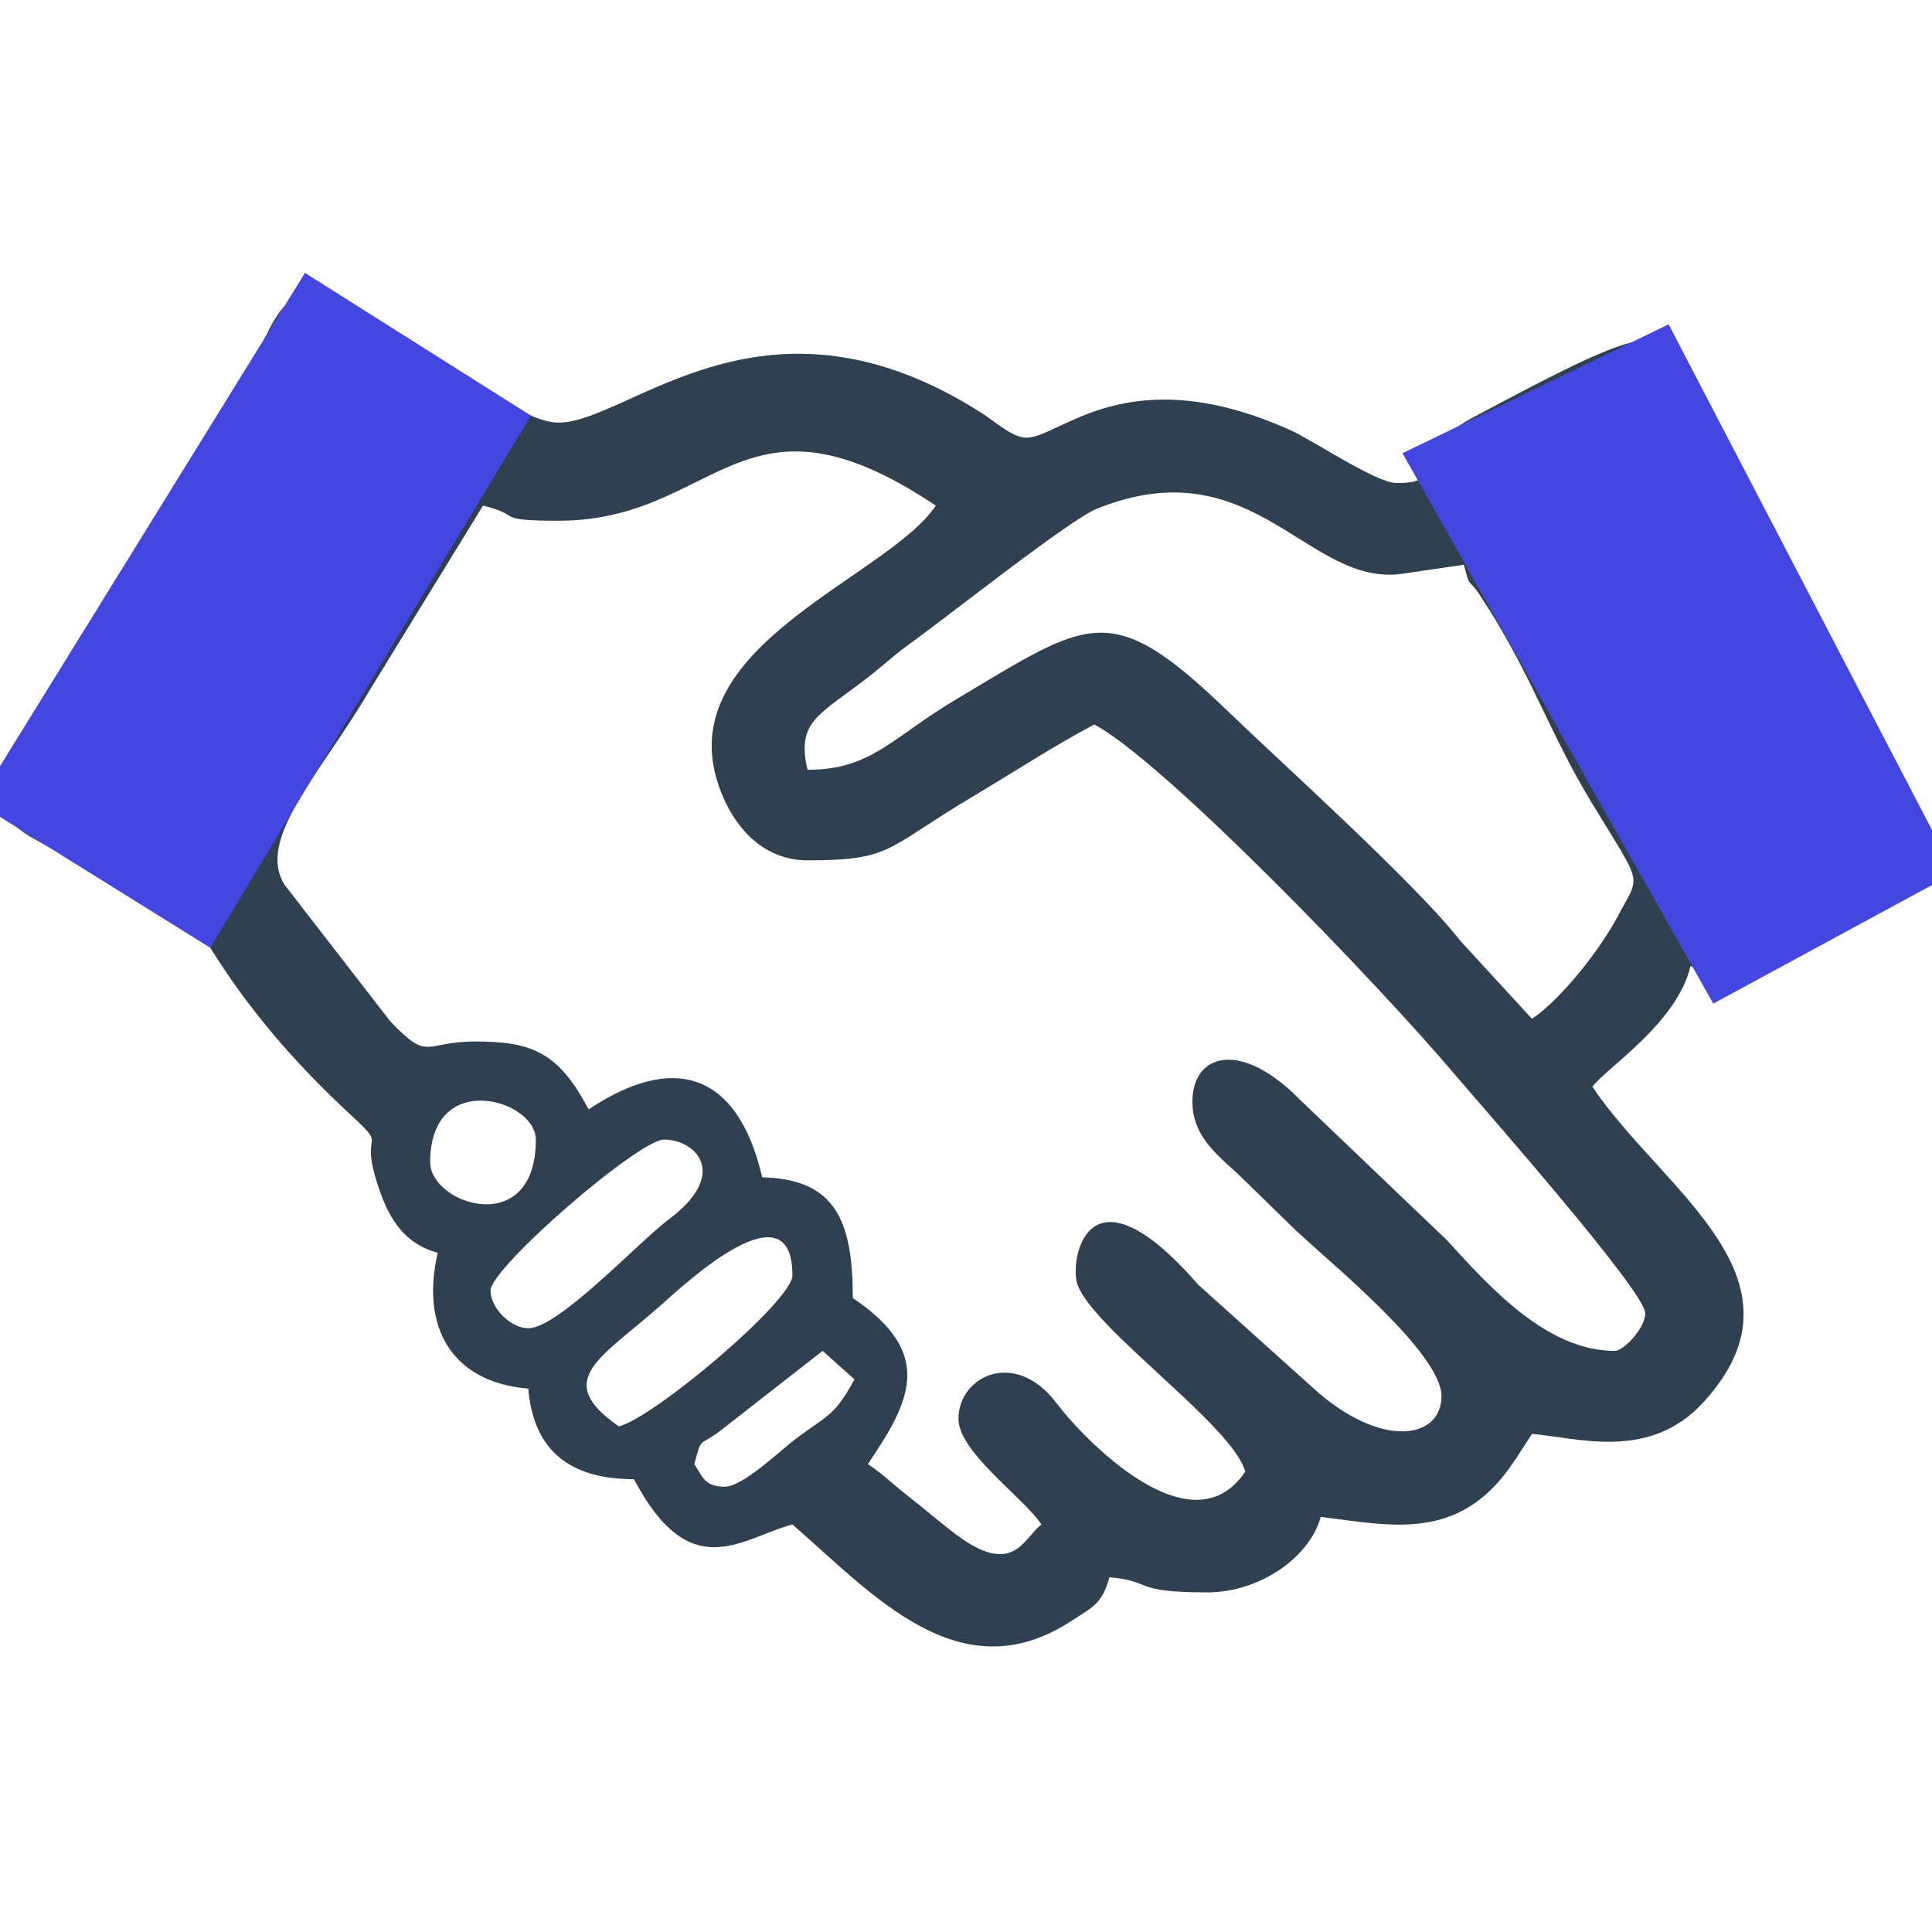
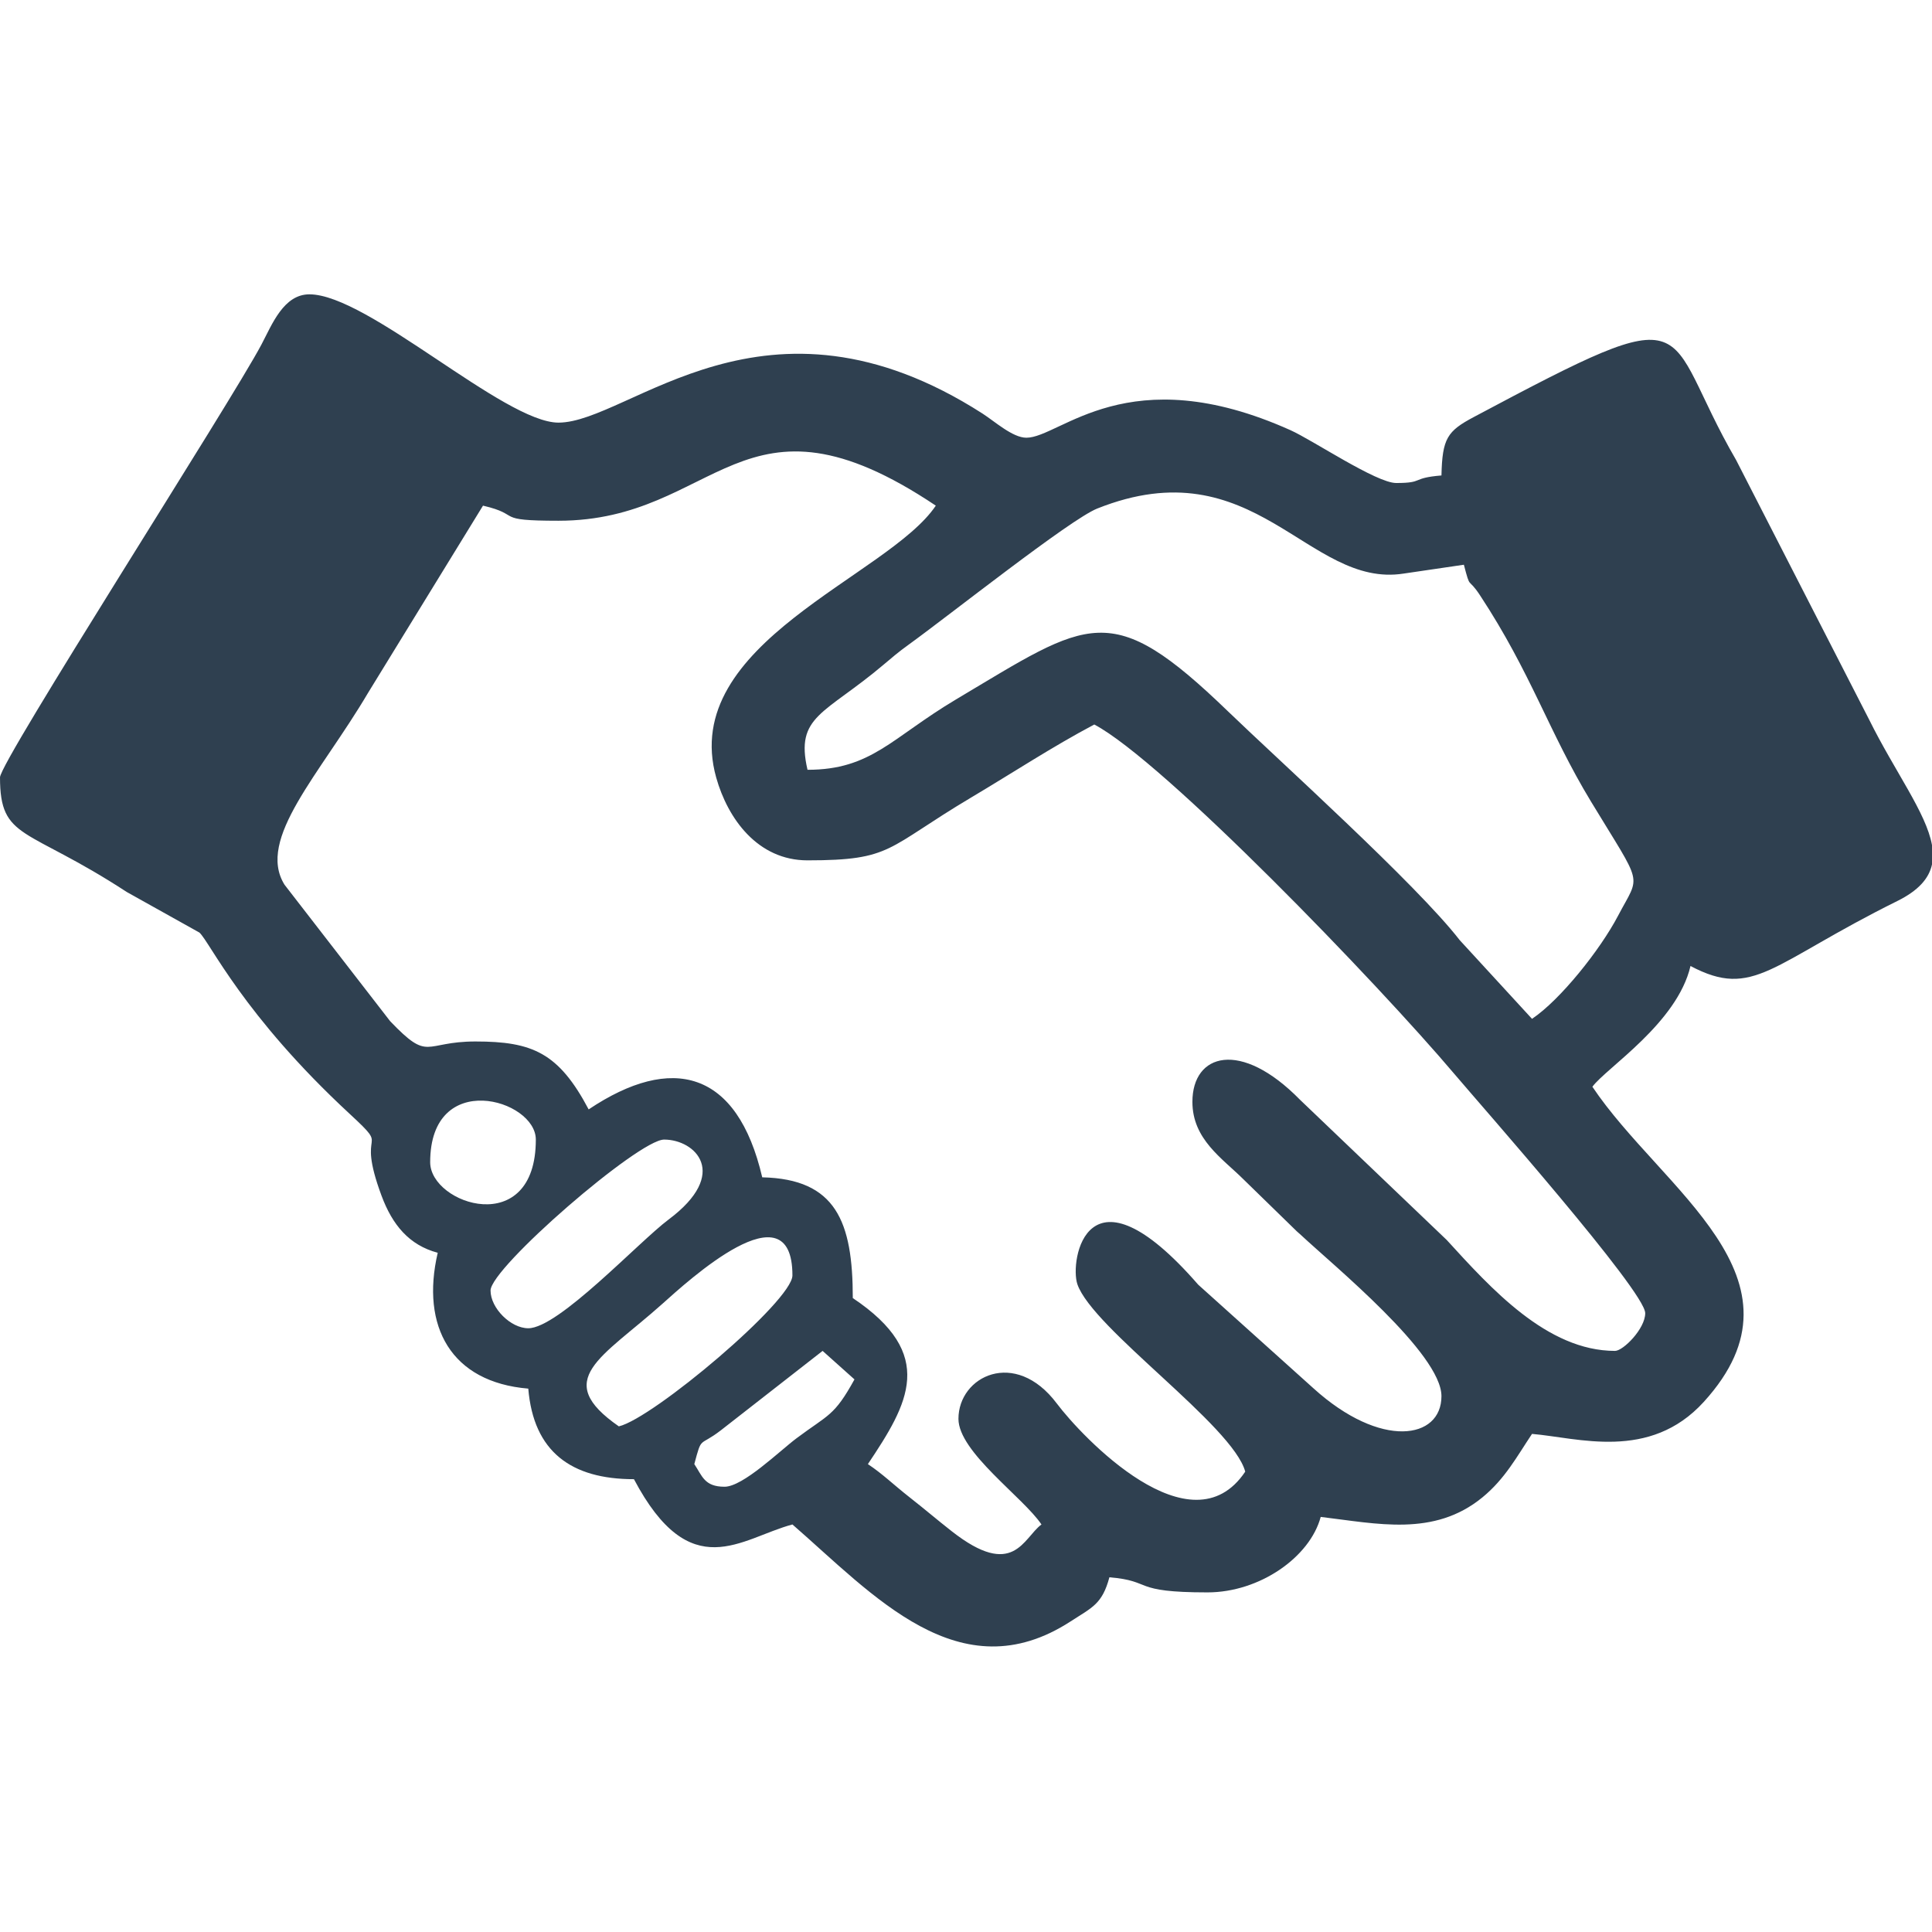
<svg xmlns="http://www.w3.org/2000/svg" xml:space="preserve" width="21.675mm" height="21.675mm" version="1.1" style="shape-rendering:geometricPrecision; text-rendering:geometricPrecision; image-rendering:optimizeQuality; fill-rule:evenodd; clip-rule:evenodd" viewBox="0 0 2167.46 2167.46">
  <defs>
    <style type="text/css">
   
    .fil0 {fill:#2F4050}
    .fil1 {fill:#4447DF}
   
  </style>
  </defs>
  <g id="Layer_x0020_1">
    <g id="_1421160661952">
      <path class="fil0" d="M812.8 1667.93c-22.65,0 -25.04,-12.22 -33.87,-25.4 8.67,-32.45 5.05,-18.81 29.81,-37.93l114.12 -89.07 35.75 31.98c-22.77,41.36 -29.03,39.16 -64.84,65.92 -19.08,14.25 -60.1,54.5 -80.97,54.5zm1354.66 -719.82l0 21.71c-3.39,15.64 -15.09,29.21 -38.99,41.05 -142.2,70.47 -160.92,110.44 -231.94,72.86 -14.96,64.19 -94.6,114.35 -110.07,135.47 77.53,115.77 251.28,214.74 124.96,353.55 -60.8,66.81 -141.31,40.19 -192.69,35.91 -16.95,25.31 -30.24,50.43 -55.73,71.28 -54.31,44.43 -117.73,29.41 -181.34,21.85 -12.01,45 -68.32,84.67 -127,84.67 -86.57,0 -60.17,-12.78 -110.06,-16.93 -8.05,30.15 -19.36,33.82 -43.6,49.53 -124.4,80.63 -221.65,-30.26 -312,-108.8 -57.91,15.46 -114.14,69.52 -177.8,-50.8 -70.43,0 -112.65,-30.83 -118.54,-101.6 -86.56,-7.2 -120.87,-69.66 -101.59,-152.4 -32.09,-8.56 -50.86,-31.27 -63.03,-63.97 -30.04,-80.72 12.22,-47.5 -35.43,-91.58 -120.03,-111.03 -157.01,-192.75 -168.86,-203.66l-81.49 -45.51c-112.83,-73.67 -142.26,-57.78 -142.26,-128.68 0,-17.72 259.43,-421.35 293.34,-485.59 11.88,-22.52 24.82,-56.27 53.79,-56.27 65.68,0 218.52,143.93 279.4,143.93 79.44,0 231.55,-166.85 475.79,-10.12 13.64,8.76 33.72,27.06 49.14,27.06 38.2,0 113.72,-90.39 296.31,-8.45 25.04,11.24 96.32,59.25 118.56,59.25 31.89,0 16.01,-5.58 50.8,-8.47 0.93,-41.61 6.56,-49.72 36.13,-65.47 260.93,-138.98 207.18,-102 294.44,48.16l149.17 291.1c29.07,58.69 64.08,104.6 70.59,140.92zm-1473.2 652.09c-75.69,-52.6 -19.32,-76.56 48.82,-137.45 28.21,-25.2 145.92,-133.68 145.92,-31.89 0,28.66 -156.36,160.39 -194.74,169.34zm-101.6 -110.07c-19.74,0 -42.33,-22.59 -42.33,-42.33 0,-25.48 166.05,-169.34 194.73,-169.34 34.9,0 74.19,38 5.03,89.69 -33.45,25 -123.43,121.98 -157.43,121.98zm-110.06 -186.27c0,-105.01 118.53,-70.71 118.53,-25.4 0,111.97 -118.53,72.94 -118.53,25.4zm423.33 -440.26c-14.16,-60.77 19.4,-62.12 85.3,-117.9 9.73,-8.23 16.48,-14.06 28.25,-22.55 45.08,-32.52 180.95,-140.46 211.44,-152.62 176.82,-70.53 236.21,89.93 343.88,72.93l67.48 -9.91c7.71,29.4 3.95,12.78 18.14,34.35 57.59,87.54 76.84,152.71 124.4,231.21 59.18,97.68 55.66,80.18 30.42,128.28 -20.05,38.2 -64.73,94.32 -96.51,115.61l-81.08 -88.25c-48.62,-62.79 -203.5,-202.16 -259.87,-256.6 -132.35,-127.81 -154.87,-103.08 -305.25,-13.49 -72.49,43.19 -94.93,78.94 -166.6,78.94zm0 101.6c95.52,0 87.72,-13.45 183.54,-70.47 47.86,-28.48 91.39,-57.17 138.19,-81.93 77.79,41.16 317.59,289.9 403.9,391.96 30.07,35.55 214.17,243.93 214.17,268.44 0,17.56 -24.77,42.33 -33.87,42.33 -76.3,0 -139.28,-70.23 -188.82,-124.44l-164.51 -157.23c-66.76,-68.18 -120.8,-51.92 -120.8,2.27 0,42.05 33.47,63.27 57.14,86.79l60.03 58.51c1.29,1.17 3.21,2.79 4.48,3.98 36.86,34.47 157.75,133.14 157.75,180.92 0,48.52 -67.96,59.68 -143.58,-8.82l-129.29 -116.25c-125.34,-144.01 -144.43,-26.39 -135.58,-0.54 17.05,49.81 174.53,158.64 188.32,210.27 -60.87,90.9 -183.55,-39.42 -211.4,-76.47 -46.76,-62.22 -110.34,-30.58 -110.34,17.21 0,37.27 72.76,88.1 93.14,118.53 -20.49,15.01 -30.99,62.23 -100.64,7.62 -17.46,-13.69 -28.25,-23.13 -46.96,-37.83 -19.57,-15.38 -29.97,-26.03 -47.14,-37.52 45.53,-67.99 77.57,-122.99 -16.93,-186.27 0,-85.81 -18.89,-133.62 -101.6,-135.46 -27.99,-120.14 -101.32,-138.76 -194.73,-76.2 -33.68,-63.65 -63.16,-76.2 -127,-76.2 -58.71,0 -51.28,23.62 -95.71,-22.78l-118.53 -153.15c-31.79,-51.36 39.84,-123.78 93.87,-215.37l128.84 -209.84c45.15,10.53 10.69,16.94 84.66,16.94 179.48,0 205.18,-163.02 423.33,-16.94 -53.32,79.63 -288.72,154.14 -246.37,305.05 12.96,46.18 46.57,92.89 102.44,92.89z" />
-       <polygon class="fil1" points="235.76,1063.18 595.57,466.26 342.15,306.16 -25.4,900.61 " />
-       <polygon class="fil1" points="1922.1,1125.91 1573.41,508.45 1871.98,363.87 2192.55,979.33 " />
    </g>
  </g>
</svg>